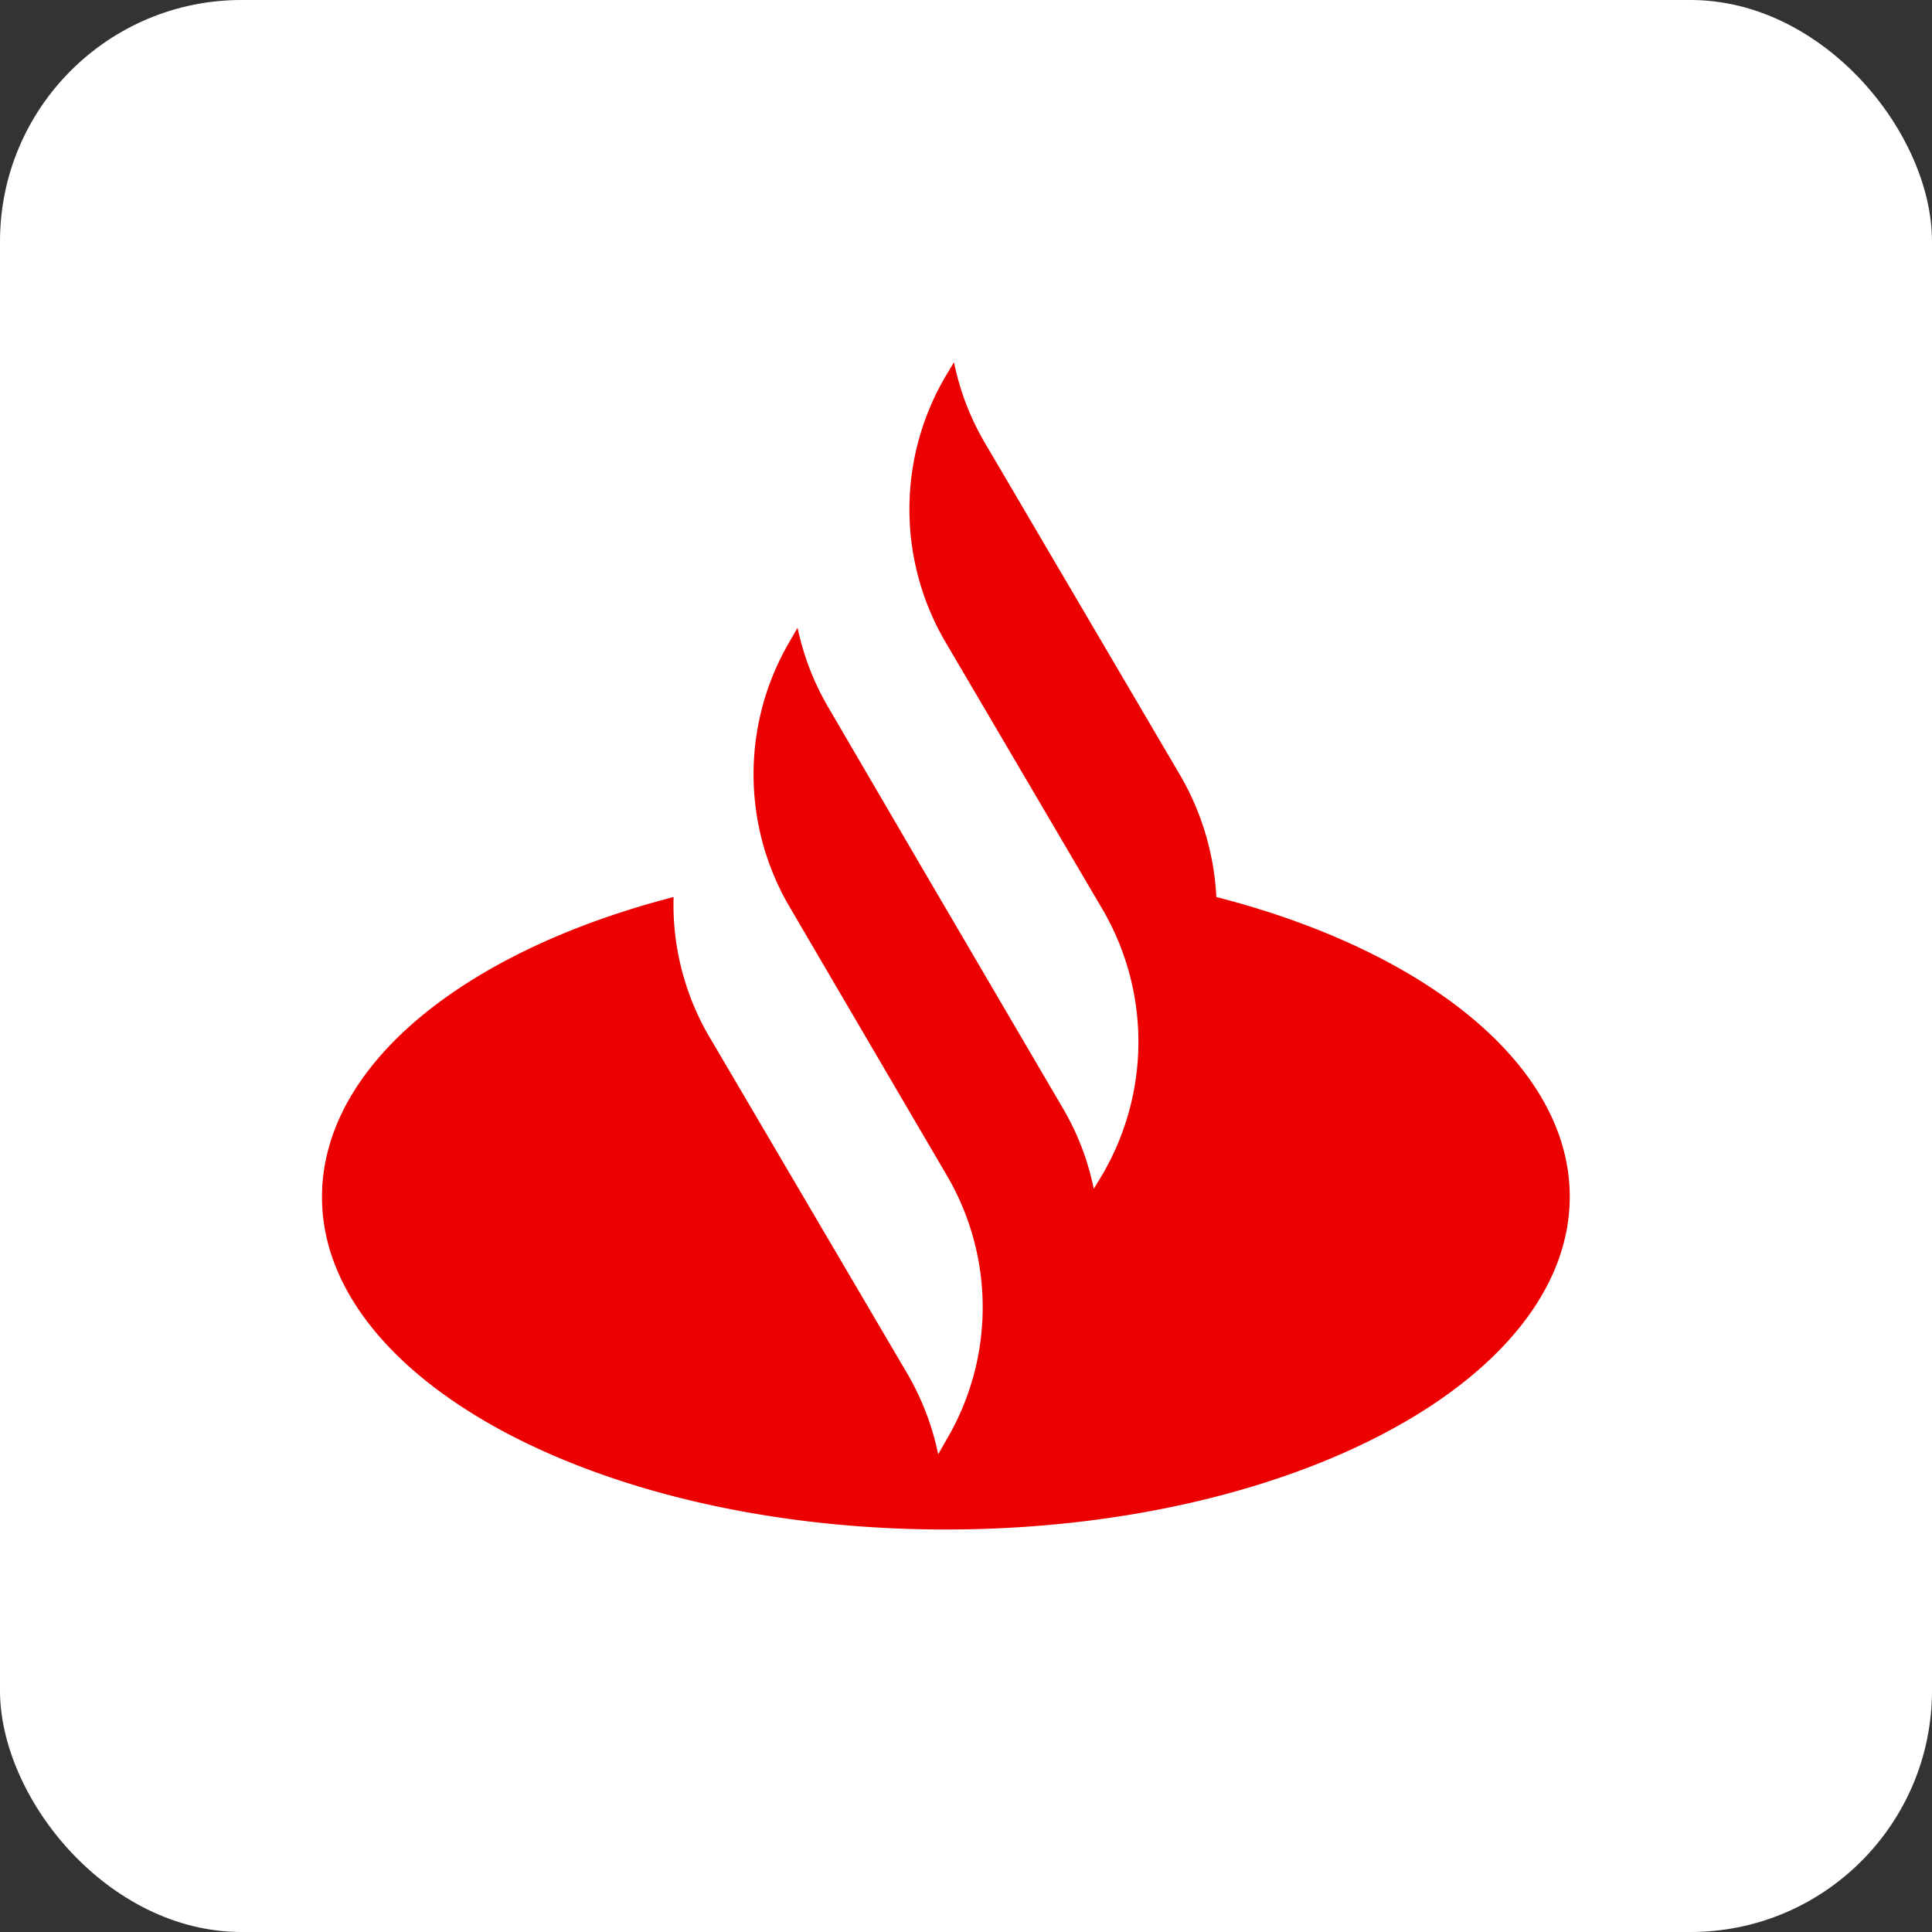
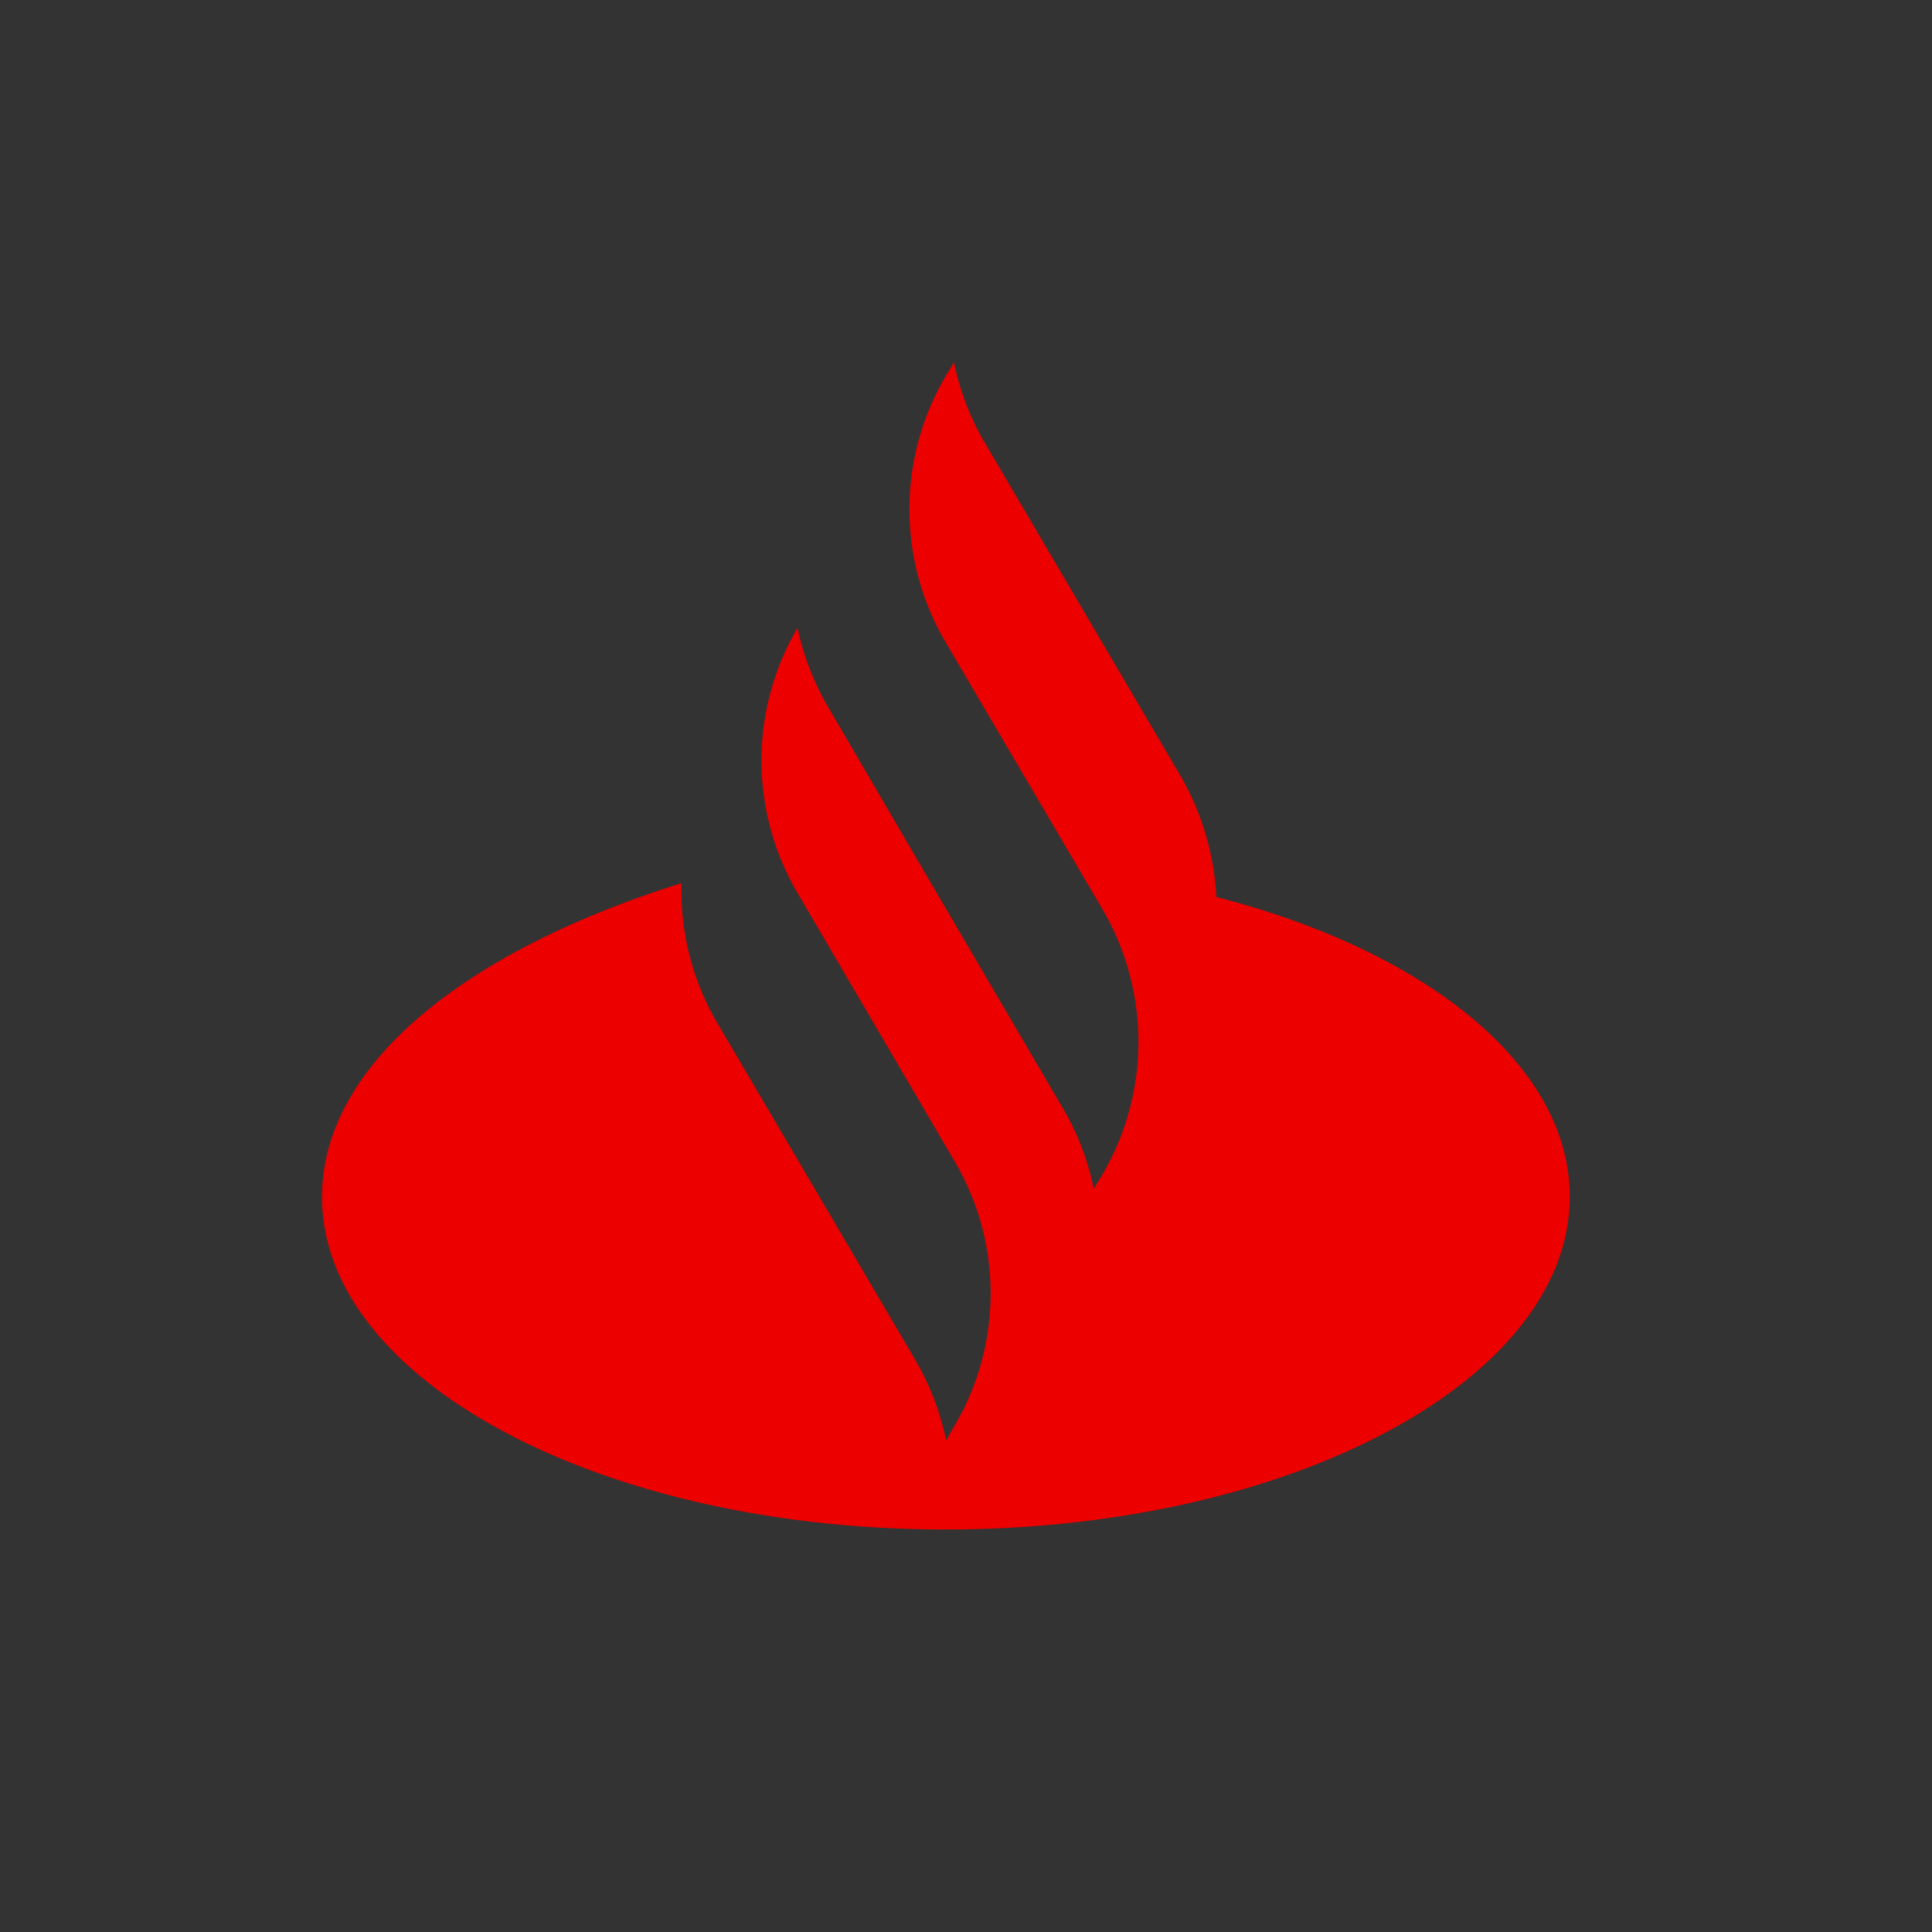
<svg xmlns="http://www.w3.org/2000/svg" width="48" height="48" viewBox="0 0 48 48">
  <rect x="0" y="0" width="48" height="48" fill="#333333" stroke="none" />
  <g fill="none" fill-rule="nonzero">
-     <rect width="48" height="48" fill="#FFF" rx="6" />
-     <path fill="#EC0000" d="M30.22 22.286a6.685 6.685 0 0 0-.895-3.018l-4.859-8.27A6.475 6.475 0 0 1 23.702 9l-.207.344a6.523 6.523 0 0 0 0 6.616l3.887 6.616a6.523 6.523 0 0 1 0 6.617l-.208.343a6.475 6.475 0 0 0-.764-1.997l-3.549-6.058-2.271-3.888a6.604 6.604 0 0 1-.775-1.998l-.197.344a6.512 6.512 0 0 0 0 6.594l3.887 6.638a6.47 6.47 0 0 1 0 6.616l-.196.344a6.645 6.645 0 0 0-.764-1.998l-4.86-8.27a6.501 6.501 0 0 1-.95-3.577C11.538 23.63 8 26.464 8 29.74 8 34.305 14.945 38 23.495 38 32.045 38 39 34.294 39 29.73c0-3.266-3.582-6.112-8.78-7.444z" />
+     <path fill="#EC0000" d="M30.22 22.286a6.685 6.685 0 0 0-.895-3.018l-4.859-8.27A6.475 6.475 0 0 1 23.702 9l-.207.344a6.523 6.523 0 0 0 0 6.616l3.887 6.616a6.523 6.523 0 0 1 0 6.617l-.208.343a6.475 6.475 0 0 0-.764-1.997l-3.549-6.058-2.271-3.888a6.604 6.604 0 0 1-.775-1.998a6.512 6.512 0 0 0 0 6.594l3.887 6.638a6.47 6.47 0 0 1 0 6.616l-.196.344a6.645 6.645 0 0 0-.764-1.998l-4.86-8.27a6.501 6.501 0 0 1-.95-3.577C11.538 23.63 8 26.464 8 29.74 8 34.305 14.945 38 23.495 38 32.045 38 39 34.294 39 29.73c0-3.266-3.582-6.112-8.78-7.444z" />
  </g>
</svg>